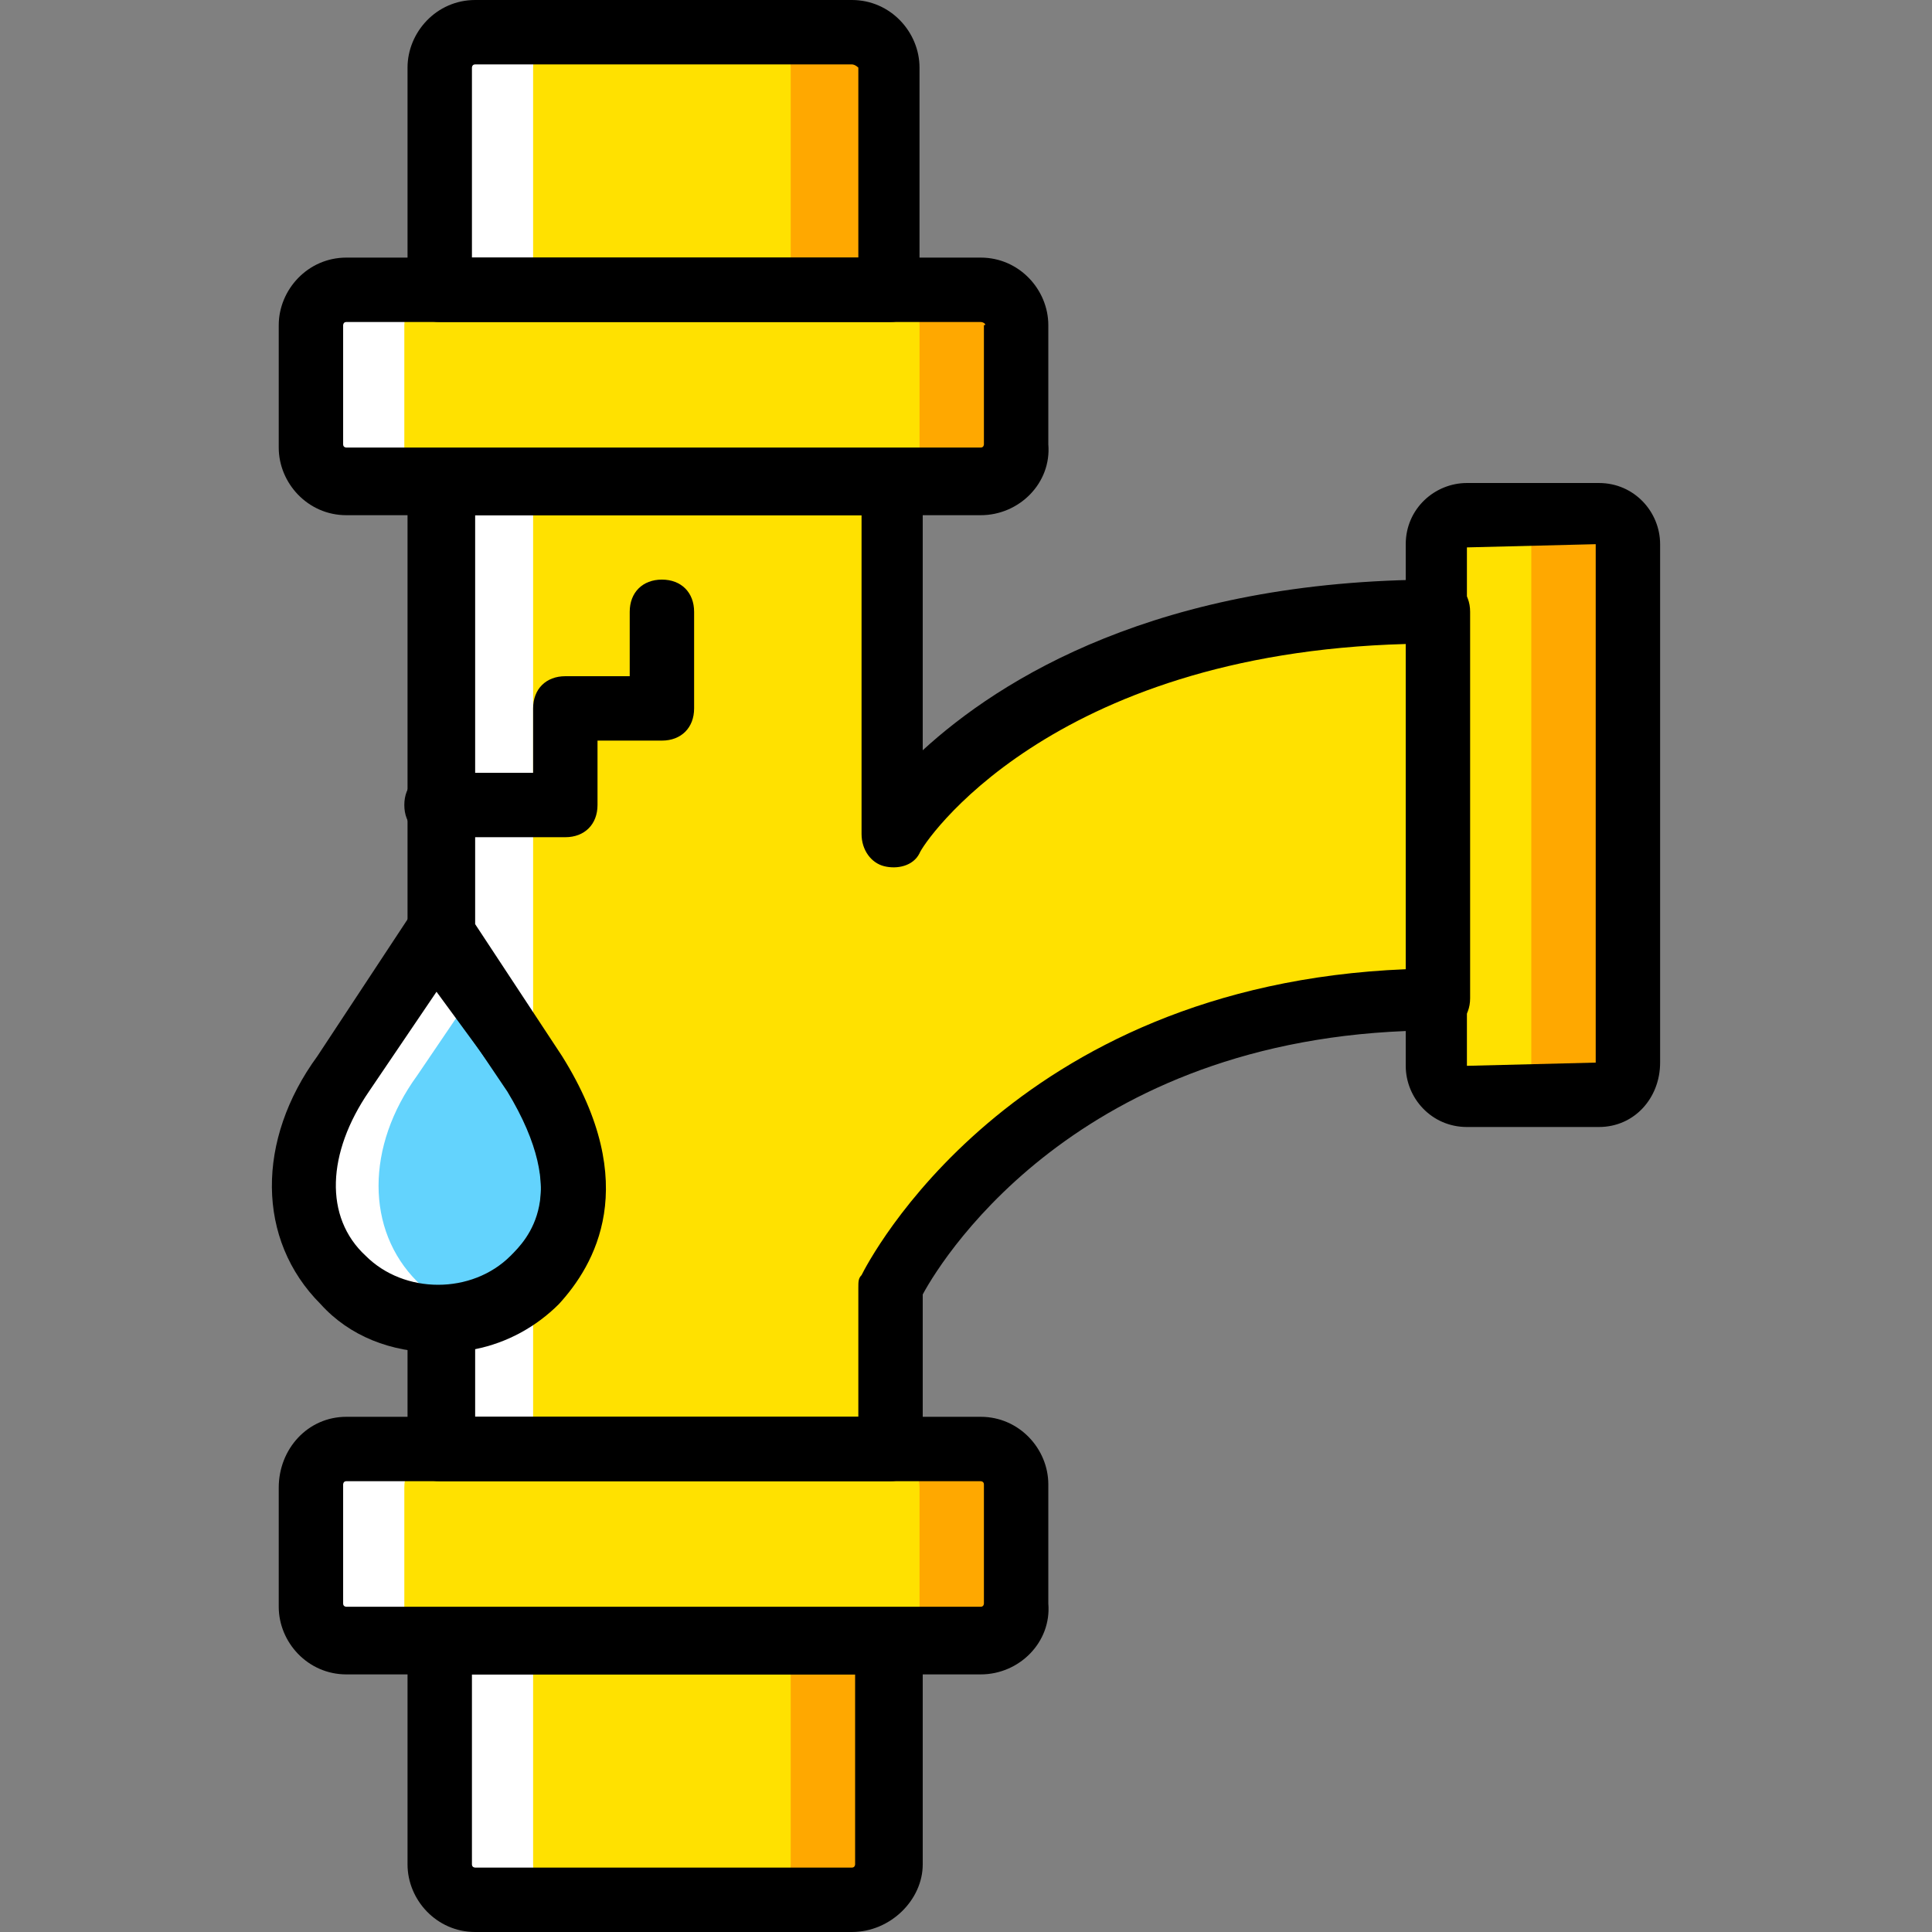
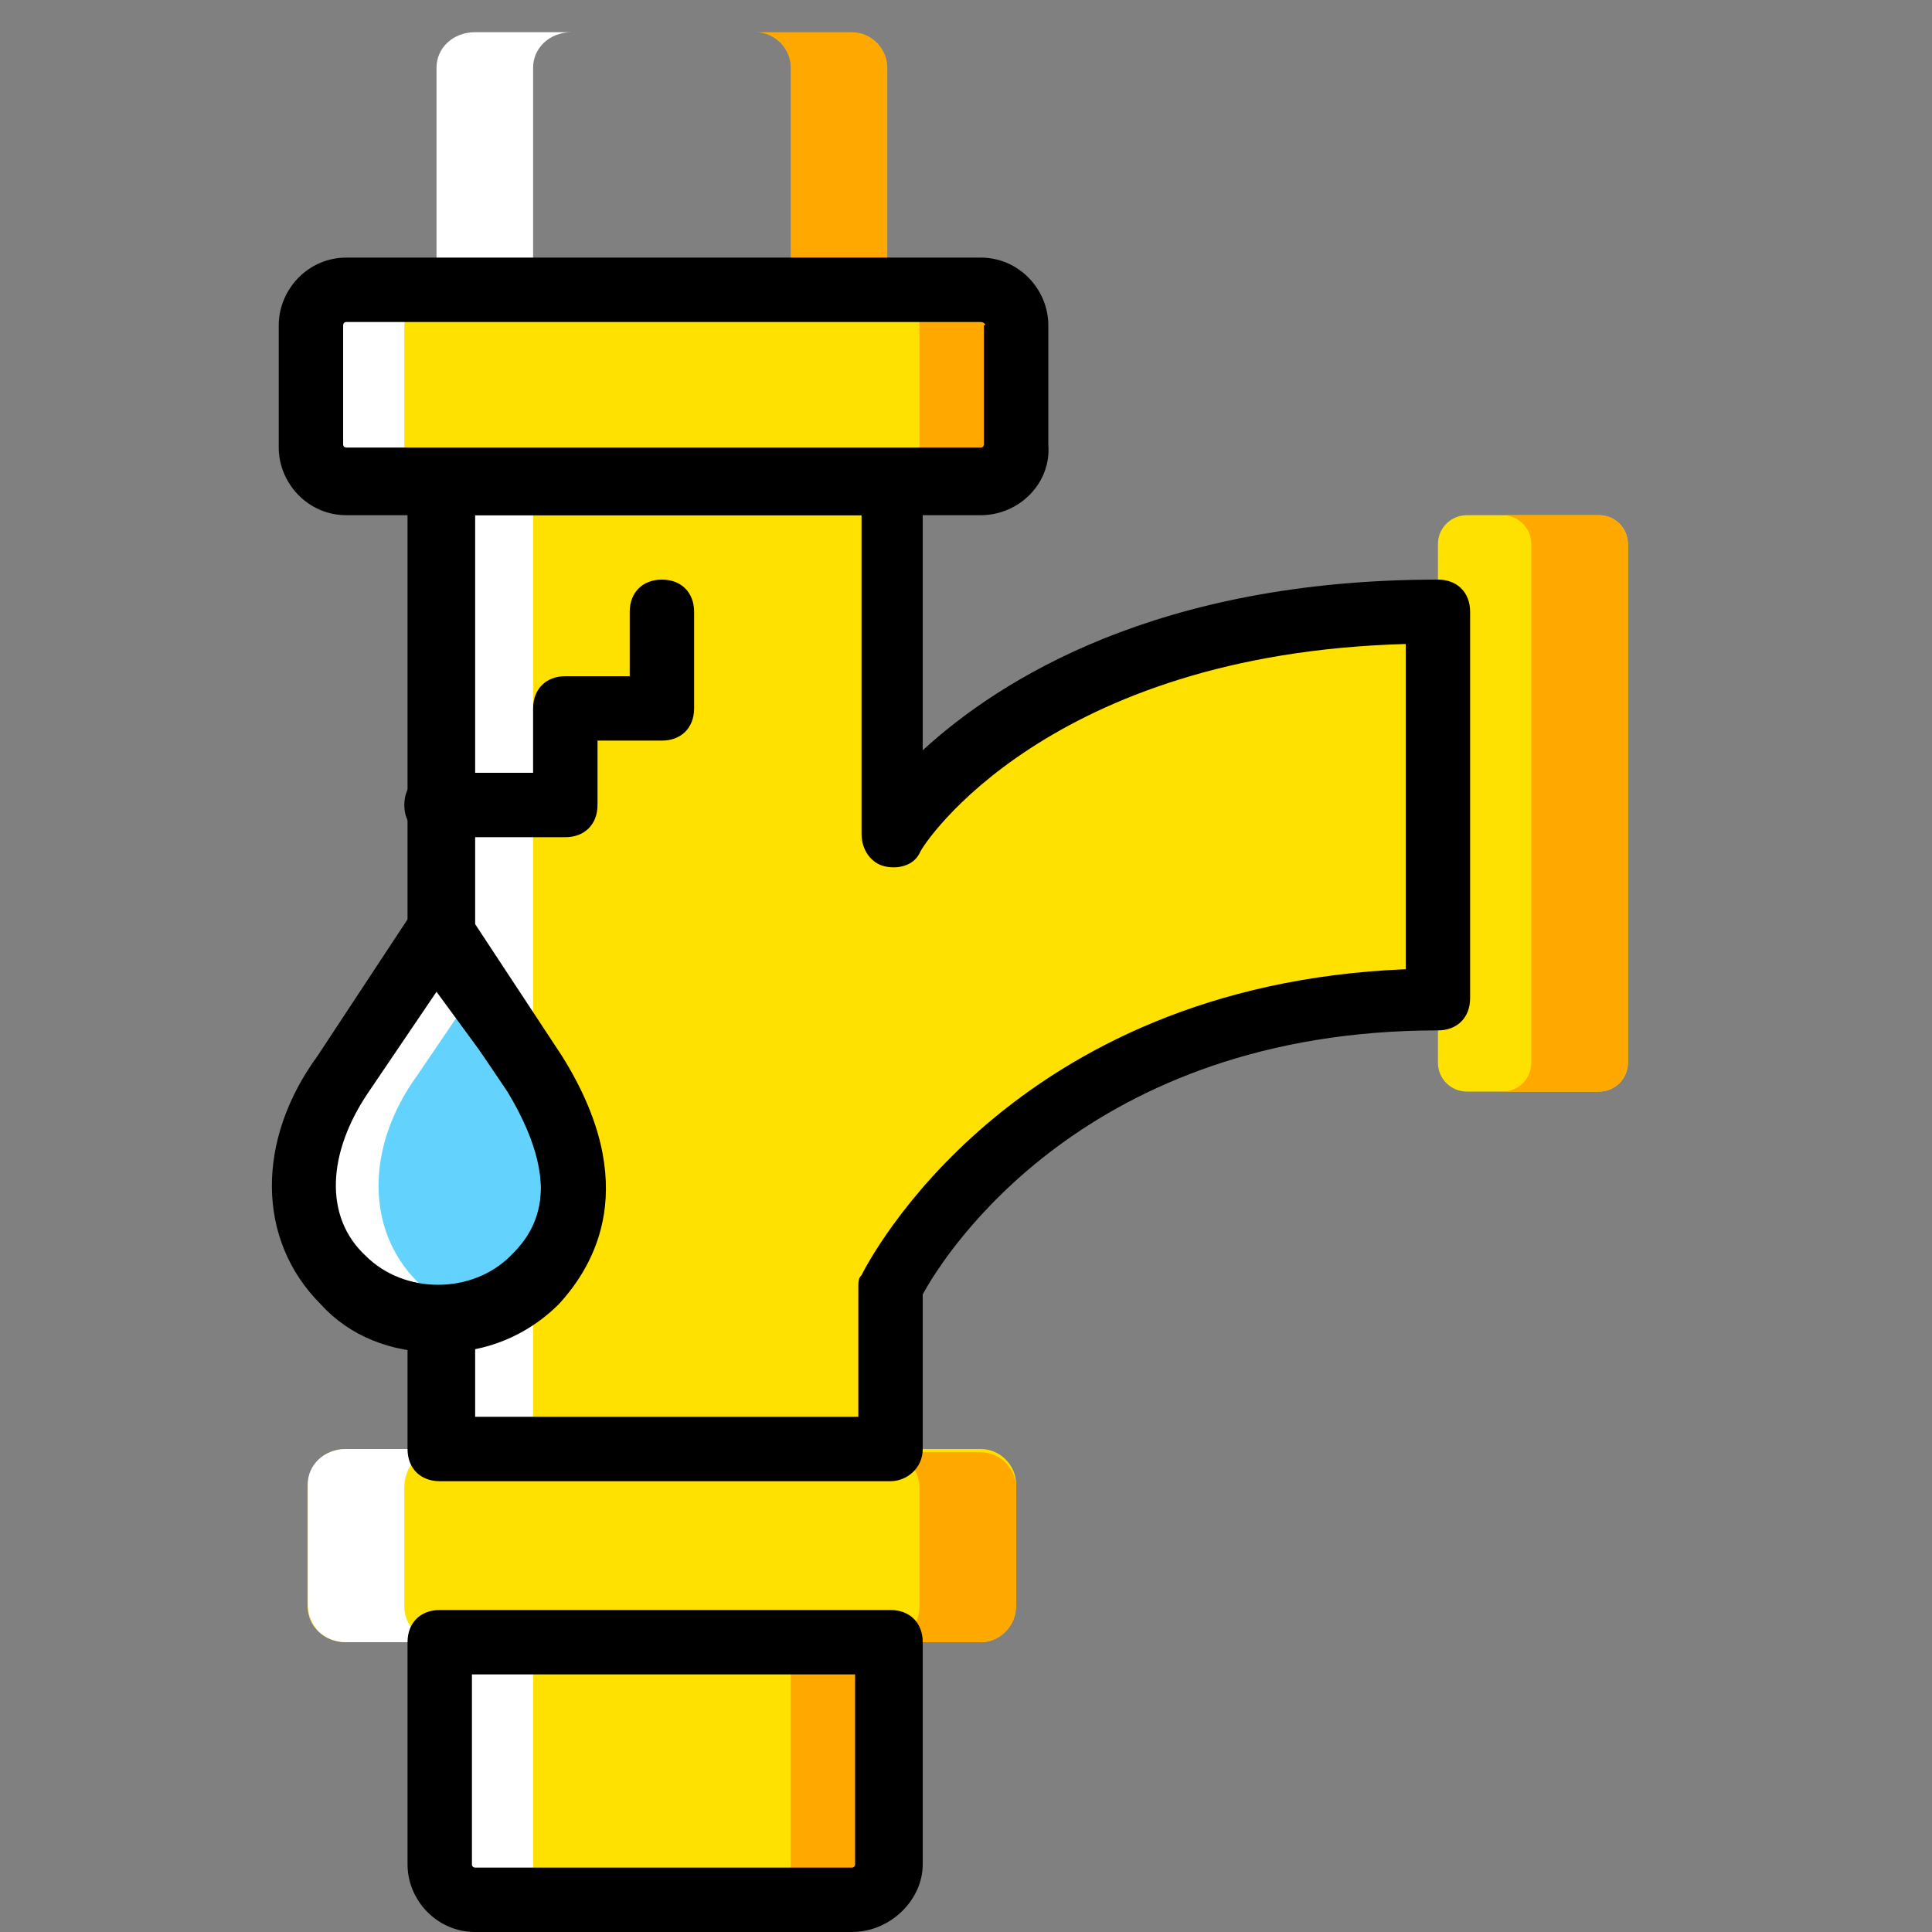
<svg xmlns="http://www.w3.org/2000/svg" height="800px" width="800px" version="1.1" id="Layer_1" viewBox="0 0 512 512" xml:space="preserve">
  <rect x="0" y="0" width="512" height="512" fill="#808080" stroke="none" />
  <g transform="translate(1 1)">
    <path style="fill:#FFE100;" d="M422.734,135.533h-34.987c-4.267,0-7.68,3.413-7.68,7.68V280.6c0,4.267,3.413,7.68,7.68,7.68h34.987   c4.267,0,7.68-3.413,7.68-7.68V143.213C430.414,138.947,427.001,135.533,422.734,135.533" />
    <path style="fill:#FFA800;" d="M422.734,135.533h-25.6c4.267,0,7.68,3.413,7.68,7.68V280.6c0,4.267-3.413,7.68-7.68,7.68h25.6   c4.267,0,7.68-3.413,7.68-7.68V143.213C430.414,138.947,427.001,135.533,422.734,135.533" />
    <g>
      <path style="fill:#FFE100;" d="M235.001,220.867V127H115.534v119.467l24.747,37.547c13.653,22.187,13.653,40.96,0,54.613    c-6.827,6.827-16.213,10.24-24.747,10.24V383h119.467v-42.667c2.56-4.267,39.253-76.8,145.067-76.8v-102.4    C274.254,161.133,236.708,217.453,235.001,220.867" />
-       <path style="fill:#FFE100;" d="M234.148,75.8H114.681V16.92c0-5.12,4.267-9.387,10.24-9.387h99.84c5.12,0,9.387,4.267,9.387,9.387    V75.8z" />
    </g>
    <polygon style="fill:#FFFFFF;" points="114.681,348.867 114.681,383 140.281,383 140.281,348.867 140.281,246.467 140.281,127    114.681,127 114.681,246.467  " />
    <path style="fill:#63D3FD;" d="M140.281,338.627L140.281,338.627c-13.653,13.653-36.693,13.653-50.347,0s-13.653-35.84,0-54.613   l24.747-37.547l25.6,37.547C153.934,306.2,153.934,324.973,140.281,338.627" />
    <path style="fill:#FFFFFF;" d="M109.561,338.627c-13.653-13.653-13.653-35.84,0-54.613l16.213-23.893l-9.387-13.653l-24.747,37.547   c-13.653,18.773-13.653,40.96,0,54.613c9.387,9.387,22.187,11.947,34.133,9.387C119.801,346.307,113.828,342.893,109.561,338.627" />
    <g>
      <path style="fill:#FFE100;" d="M224.761,502.467h-99.84c-5.973,0-10.24-4.267-10.24-9.387V434.2h119.467v58.88    C234.148,498.2,229.881,502.467,224.761,502.467" />
      <path style="fill:#FFE100;" d="M258.894,127H90.788c-5.973,0-10.24-4.267-10.24-9.387V85.187c0-5.12,4.267-9.387,10.24-9.387    h168.107c5.12,0,9.387,4.267,9.387,9.387v31.573C268.281,122.733,264.014,127,258.894,127" />
      <path style="fill:#FFE100;" d="M258.894,434.2H90.788c-5.973,0-10.24-4.267-10.24-9.387V393.24c0-5.973,4.267-10.24,10.24-10.24    h168.107c5.12,0,9.387,4.267,9.387,9.387v31.573C268.281,429.933,264.014,434.2,258.894,434.2" />
    </g>
    <g>
      <path style="fill:#FFFFFF;" d="M140.281,493.08V434.2h-25.6v58.88c0,5.12,4.267,9.387,10.24,9.387h25.6    C144.548,502.467,140.281,498.2,140.281,493.08" />
      <path style="fill:#FFFFFF;" d="M150.521,7.533h-25.6c-5.973,0-10.24,4.267-10.24,9.387V75.8h25.6V16.92    C140.281,11.8,144.548,7.533,150.521,7.533" />
      <path style="fill:#FFFFFF;" d="M106.148,117.613V85.187c0-5.12,4.267-9.387,10.24-9.387h-25.6c-5.973,0-10.24,4.267-10.24,9.387    v31.573c0,5.973,4.267,10.24,10.24,10.24h25.6C110.414,127,106.148,122.733,106.148,117.613" />
      <path style="fill:#FFFFFF;" d="M106.148,424.813V393.24c0-5.973,4.267-10.24,10.24-10.24h-25.6c-5.973,0-10.24,4.267-10.24,9.387    v31.573c0,5.973,4.267,10.24,10.24,10.24h25.6C110.414,434.2,106.148,429.933,106.148,424.813" />
    </g>
    <g>
      <path style="fill:#FFA800;" d="M208.548,493.08V434.2h25.6v58.88c0,5.12-4.267,9.387-9.387,9.387h-25.6    C204.281,502.467,208.548,498.2,208.548,493.08" />
      <path style="fill:#FFA800;" d="M199.161,7.533h25.6c5.12,0,9.387,4.267,9.387,9.387V75.8h-25.6V16.92    C208.548,11.8,204.281,7.533,199.161,7.533" />
      <path style="fill:#FFA800;" d="M242.681,117.613V85.187c0-5.12-4.267-9.387-9.387-9.387h25.6c5.12,0,9.387,4.267,9.387,9.387    v31.573c0,5.12-4.267,9.387-9.387,9.387h-25.6C238.414,127,242.681,122.733,242.681,117.613" />
      <path style="fill:#FFA800;" d="M242.681,424.813V393.24c0-5.12-4.267-9.387-9.387-9.387h25.6c5.12,0,9.387,4.267,9.387,9.387    v31.573c0,5.12-4.267,9.387-9.387,9.387h-25.6C238.414,434.2,242.681,429.933,242.681,424.813" />
    </g>
    <path d="M224.761,511h-99.84c-10.24,0-17.92-8.533-17.92-17.92V434.2c0-5.12,3.413-8.533,8.533-8.533h119.467   c5.12,0,8.533,3.413,8.533,8.533v58.88C243.534,502.467,235.001,511,224.761,511z M124.068,442.733v50.347   c0,0.853,0.853,0.853,0.853,0.853h99.84c0.853,0,0.853-0.853,0.853-0.853v-50.347H124.068z" />
-     <path d="M235.001,84.333H115.534c-5.12,0-8.533-3.413-8.533-8.533V16.92c0-9.387,7.68-17.92,17.92-17.92h99.84   c10.24,0,17.92,8.533,17.92,17.92V75.8C243.534,80.92,239.268,84.333,235.001,84.333z M124.068,67.267h102.4V16.92   c0,0-0.853-0.853-1.707-0.853h-99.84c-0.853,0-0.853,0.853-0.853,0.853V67.267z" />
    <path d="M258.894,135.533H90.788c-10.24,0-17.92-8.533-17.92-17.92V85.187c0-9.387,7.68-17.92,17.92-17.92h168.107   c10.24,0,17.92,8.533,17.92,17.92v31.573C277.668,127,269.134,135.533,258.894,135.533z M90.788,84.333   c-0.853,0-0.853,0.853-0.853,0.853v31.573c0,0.853,0.853,0.853,0.853,0.853h168.107c0.853,0,0.853-0.853,0.853-0.853V85.187   c0.853,0,0-0.853-0.853-0.853H90.788z" />
-     <path d="M258.894,442.733H90.788c-10.24,0-17.92-8.533-17.92-17.92V393.24c0-10.24,7.68-18.773,17.92-18.773h168.107   c10.24,0,17.92,8.533,17.92,17.92v31.573C277.668,434.2,269.134,442.733,258.894,442.733z M90.788,391.533   c-0.853,0-0.853,0.853-0.853,0.853v31.573c0,0.853,0.853,0.853,0.853,0.853h168.107c0.853,0,0.853-0.853,0.853-0.853v-31.573   c0-0.853-0.853-0.853-0.853-0.853H90.788z" />
-     <path d="M422.734,297.667h-34.987c-9.387,0-16.213-7.68-16.213-16.213v-138.24c0-9.387,7.68-16.213,16.213-16.213h34.987   c9.387,0,16.213,7.68,16.213,16.213V280.6C438.948,289.987,432.121,297.667,422.734,297.667z M421.881,143.213l-34.133,0.853   v137.387l34.133-0.853V143.213z" />
    <path d="M114.681,357.4c-11.947,0-23.04-4.267-30.72-12.8c-17.067-17.067-17.067-43.52-0.853-65.707l24.747-37.547   c1.707-1.707,4.267-3.413,6.827-3.413l0,0c2.56,0,5.12,1.707,6.827,3.413l24.747,37.547c20.48,32.427,11.093,53.76-0.853,65.707   C137.721,353.133,126.628,357.4,114.681,357.4z M114.681,261.827l-17.92,26.453c-11.093,16.213-11.947,33.28-0.853,43.52   c10.24,10.24,28.16,10.24,38.4,0c4.267-4.267,16.213-16.213-0.853-44.373L114.681,261.827z" />
    <path d="M148.814,220.867h-34.133c-5.12,0-8.533-3.413-8.533-8.533c0-5.12,3.413-8.533,8.533-8.533h25.6v-17.067   c0-5.12,3.413-8.533,8.533-8.533h17.067v-17.067c0-5.12,3.413-8.533,8.533-8.533s8.533,3.413,8.533,8.533v25.6   c0,5.12-3.413,8.533-8.533,8.533h-17.067v17.067C157.348,217.453,153.934,220.867,148.814,220.867z" />
    <path d="M235.001,391.533H115.534c-5.12,0-8.533-3.413-8.533-8.533v-34.133c0-4.267,3.413-8.533,8.533-8.533   c6.827,0,13.653-2.56,18.773-7.68c4.267-4.267,16.213-16.213-0.853-44.373l-24.747-36.693c-0.853-1.707-1.707-3.413-1.707-5.12V127   c0-5.12,3.413-8.533,8.533-8.533h119.467c5.12,0,8.533,3.413,8.533,8.533v70.827c20.48-18.773,62.293-45.227,136.533-45.227   c5.12,0,8.533,3.413,8.533,8.533v102.4c0,5.12-3.413,8.533-8.533,8.533c-93.013,0-130.56,58.88-136.533,69.973V383   C243.534,388.12,239.268,391.533,235.001,391.533z M124.068,374.467h102.4v-34.133c0-1.707,0-2.56,0.853-3.413   c1.707-3.413,39.253-76.8,144.213-81.067v-86.187c-94.72,2.56-128,52.907-128.853,55.467c-1.707,3.413-5.973,4.267-9.387,3.413   s-5.973-4.267-5.973-8.533v-84.48h-102.4v108.373l23.04,34.987c21.333,34.133,8.533,55.467-0.853,65.707   c-5.973,5.973-13.653,10.24-22.187,11.947v17.92H124.068z" />
  </g>
</svg>